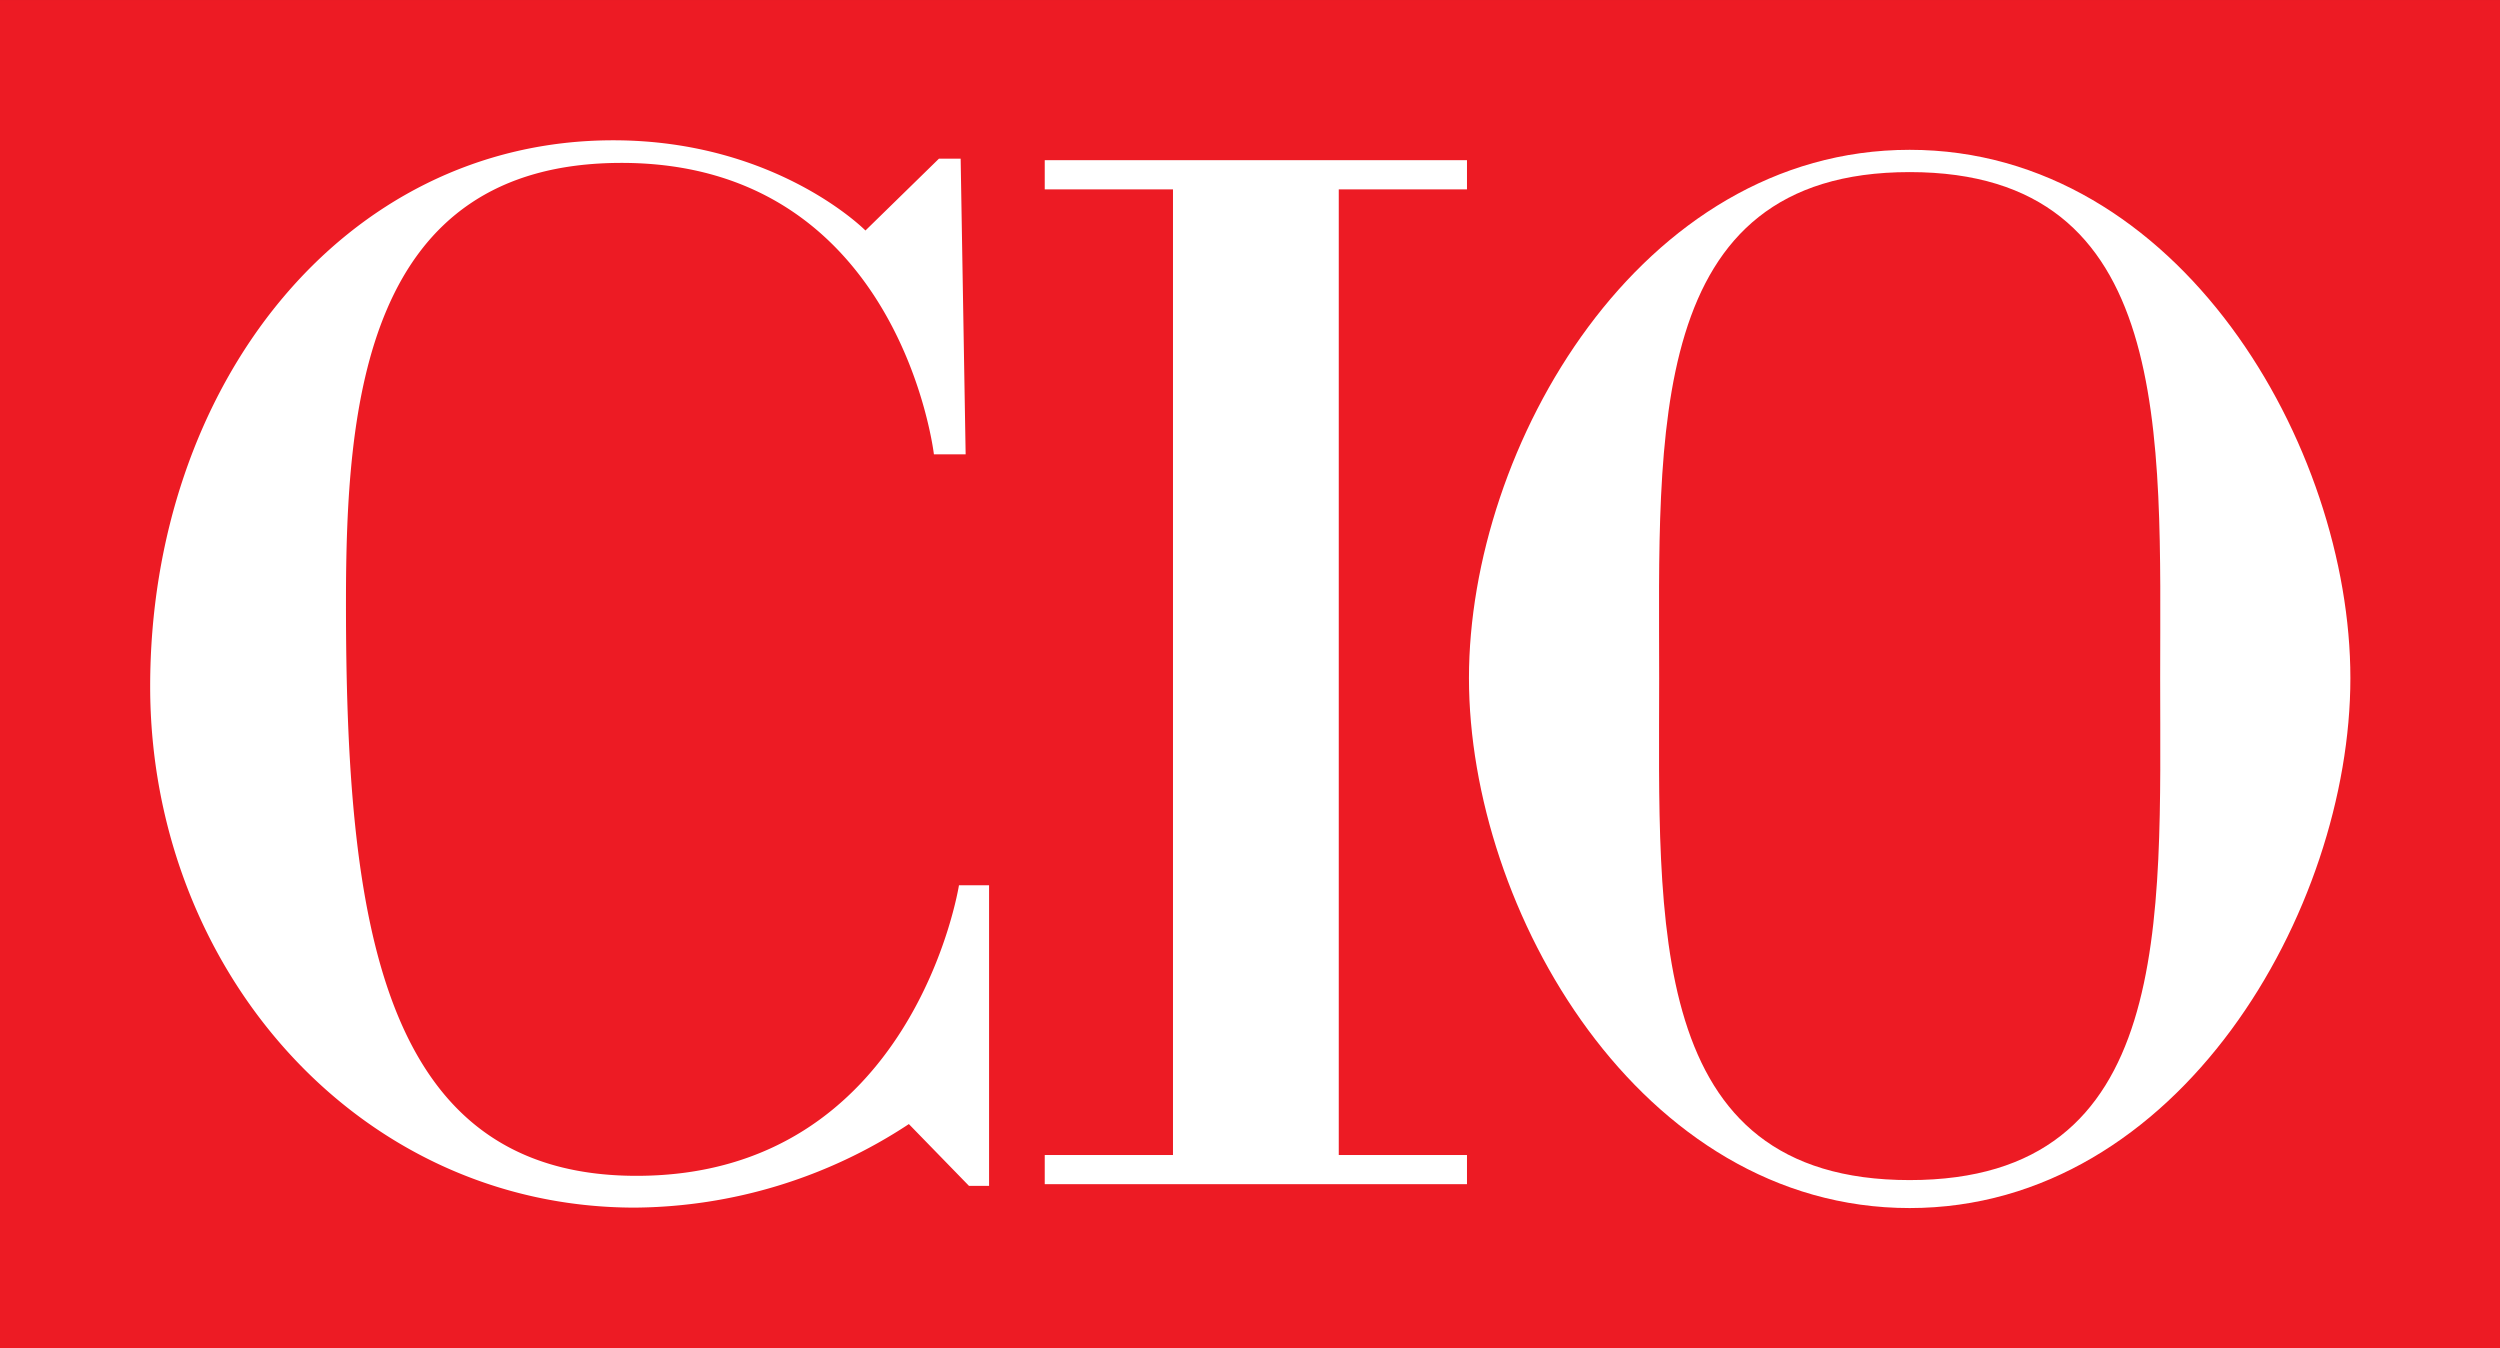
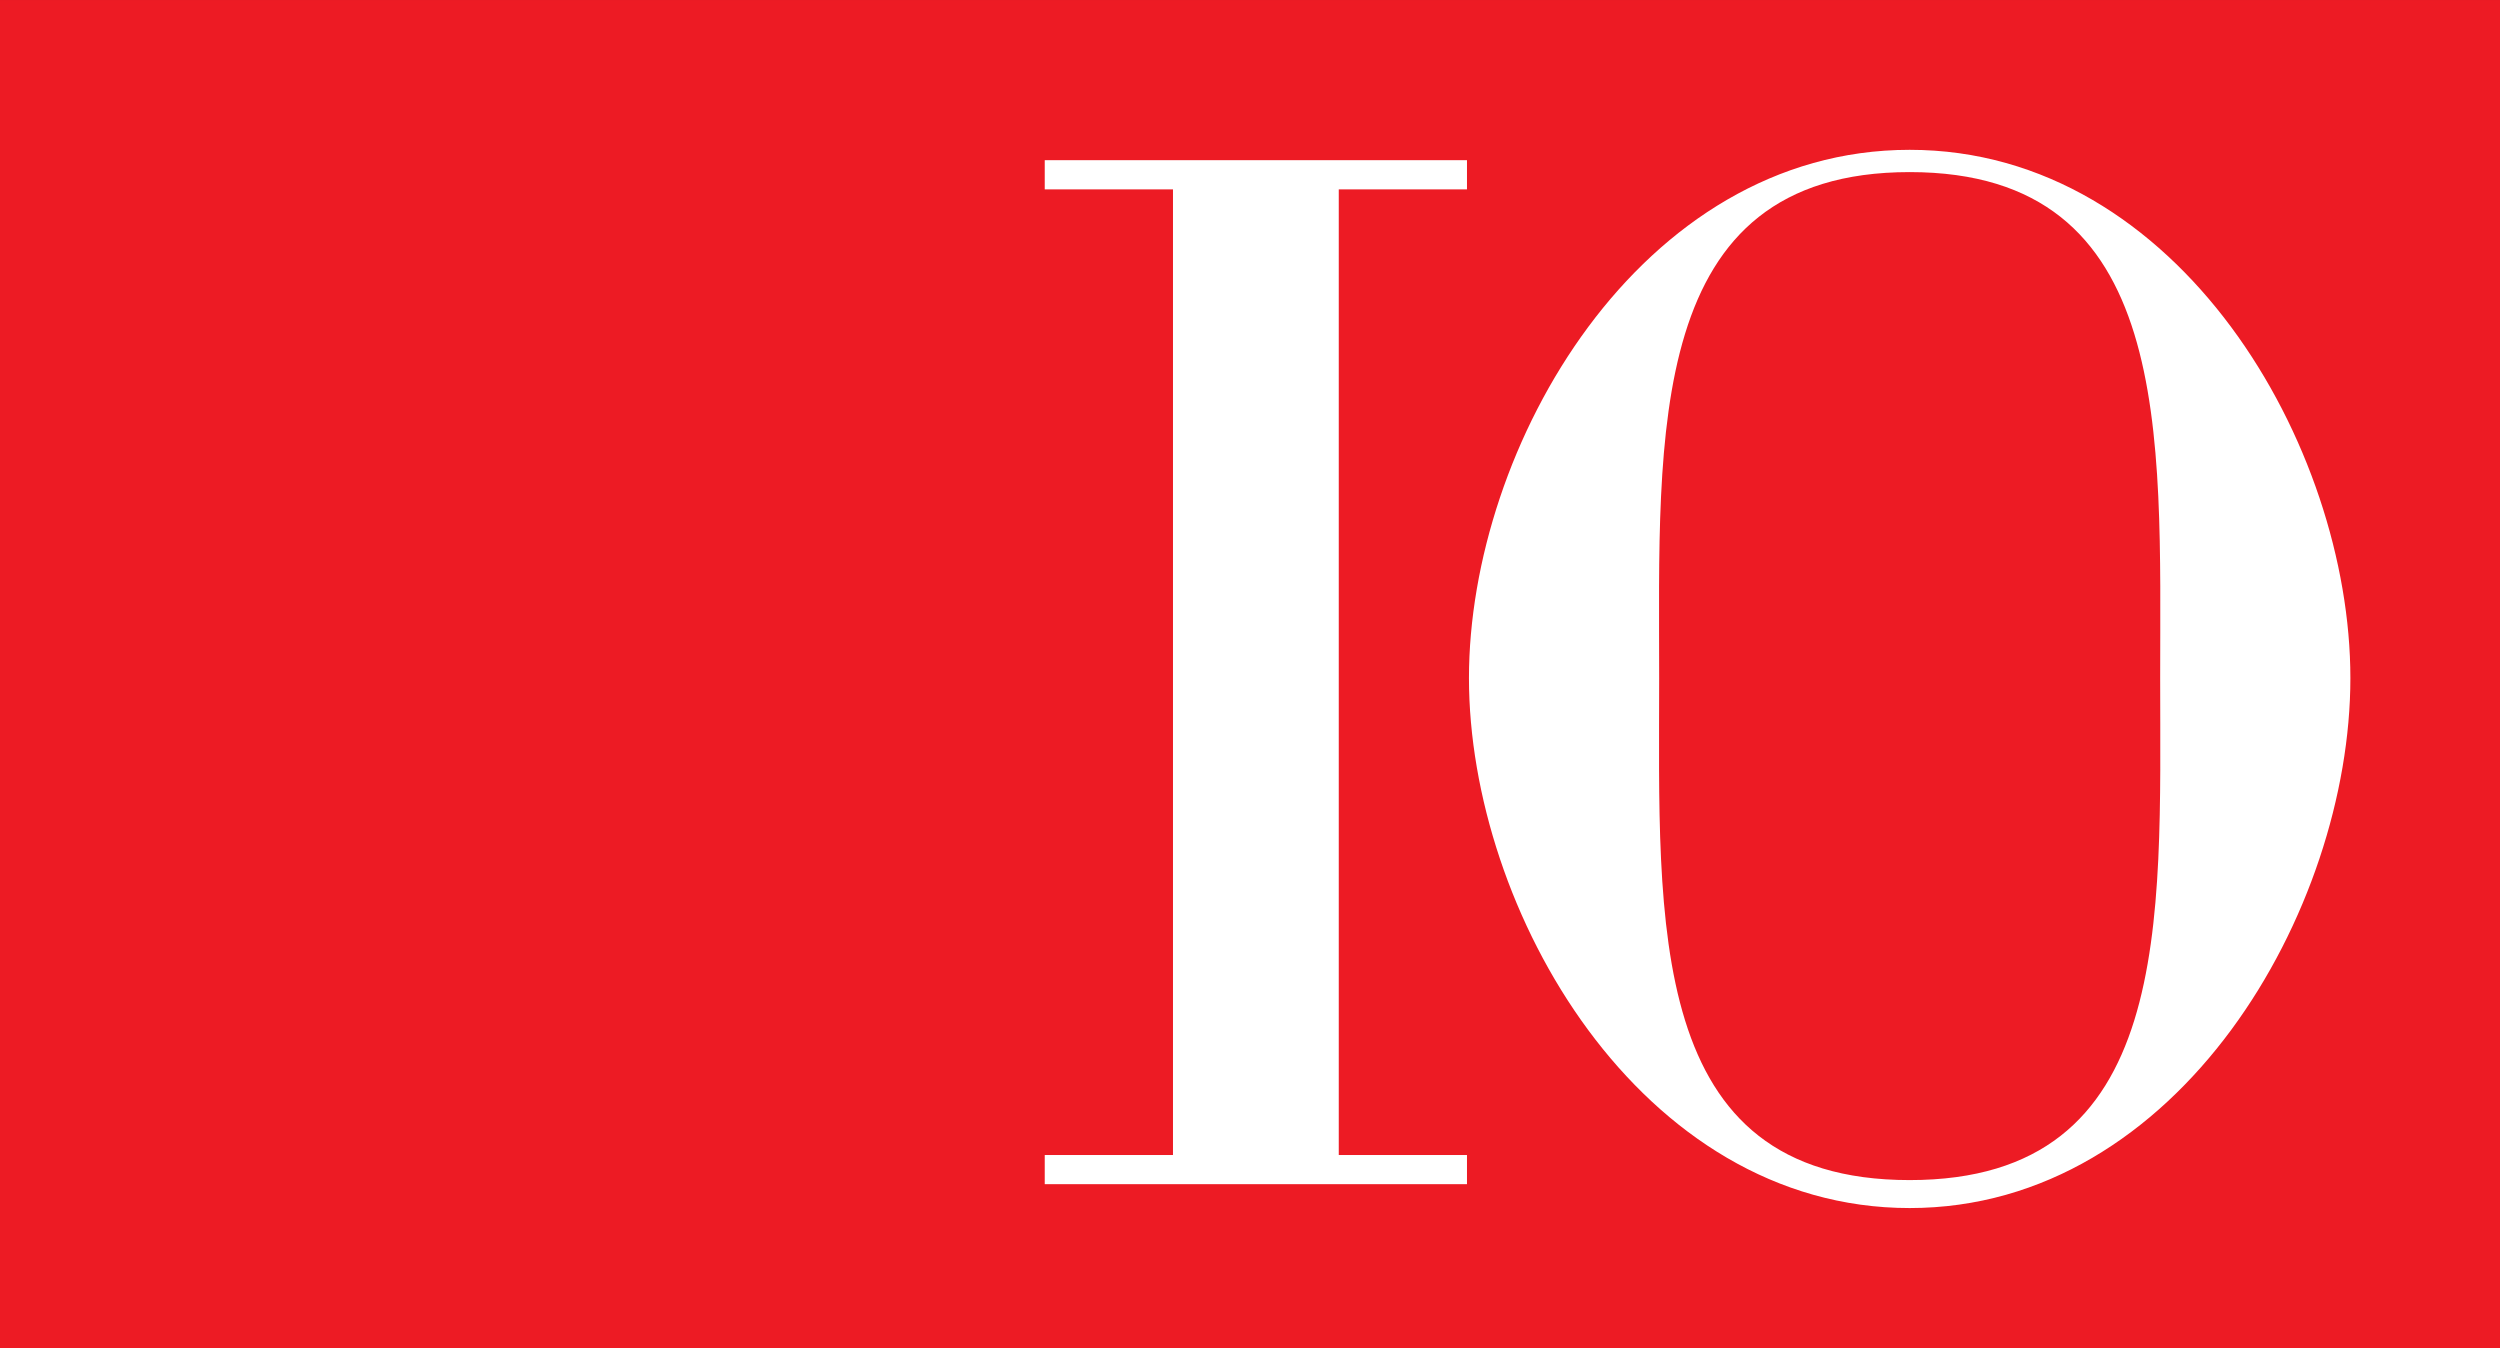
<svg xmlns="http://www.w3.org/2000/svg" width="199.308" height="107.504" viewBox="0 0 199.308 107.504">
  <rect x="0" y="0" width="199.308" height="107.504" fill="#333333" stroke="none" />
  <defs>
    <clipPath id="a" transform="translate(0 0.001)">
      <rect width="199.31" height="107.503" fill="none" />
    </clipPath>
    <clipPath id="b" transform="translate(0 0.001)">
      <rect y="-0.001" width="199.31" height="107.504" fill="none" />
    </clipPath>
  </defs>
  <g clip-path="url(#a)">
    <rect width="199.308" height="107.504" fill="#ed1b24" />
    <polygon points="106.73 15.098 116.952 15.098 116.952 12.77 83.29 12.77 83.29 15.098 93.514 15.098 93.514 92.082 83.29 92.082 83.29 94.406 116.952 94.406 116.952 92.082 106.73 92.082 106.73 15.098" fill="#fff" />
    <g clip-path="url(#b)">
-       <path d="M76.984,36.218h-2.53s-2.7-23.232-24.9-23.232c-20.54,0-21.972,19.326-21.972,35.082,0,25.124,2.63,45.672,23.17,45.672,22.07,0,25.7-23.166,25.7-23.166h2.4V94.542h-1.6l-4.794-4.928a40.174,40.174,0,0,1-21.836,6.66c-22.122,0-38.65-19.088-38.65-41.546,0-23.882,15.312-43.544,36.918-43.544,13.016,0,20.106,7.192,20.106,7.192l5.86-5.728h1.73Z" transform="translate(0 0.001)" fill="#fff" />
      <path d="M152.244,11.943c-21.5,0-35.134,23.638-35.134,42.116s13.634,42.25,35.134,42.25,35.136-23.776,35.136-42.25-13.634-42.116-35.136-42.116m0,82.136c-21.124,0-19.97-20.616-19.97-40.02s-1.154-40.34,19.97-40.34,19.972,20.932,19.972,40.34,1.152,40.02-19.972,40.02" transform="translate(0 0.001)" fill="#fff" />
    </g>
  </g>
</svg>